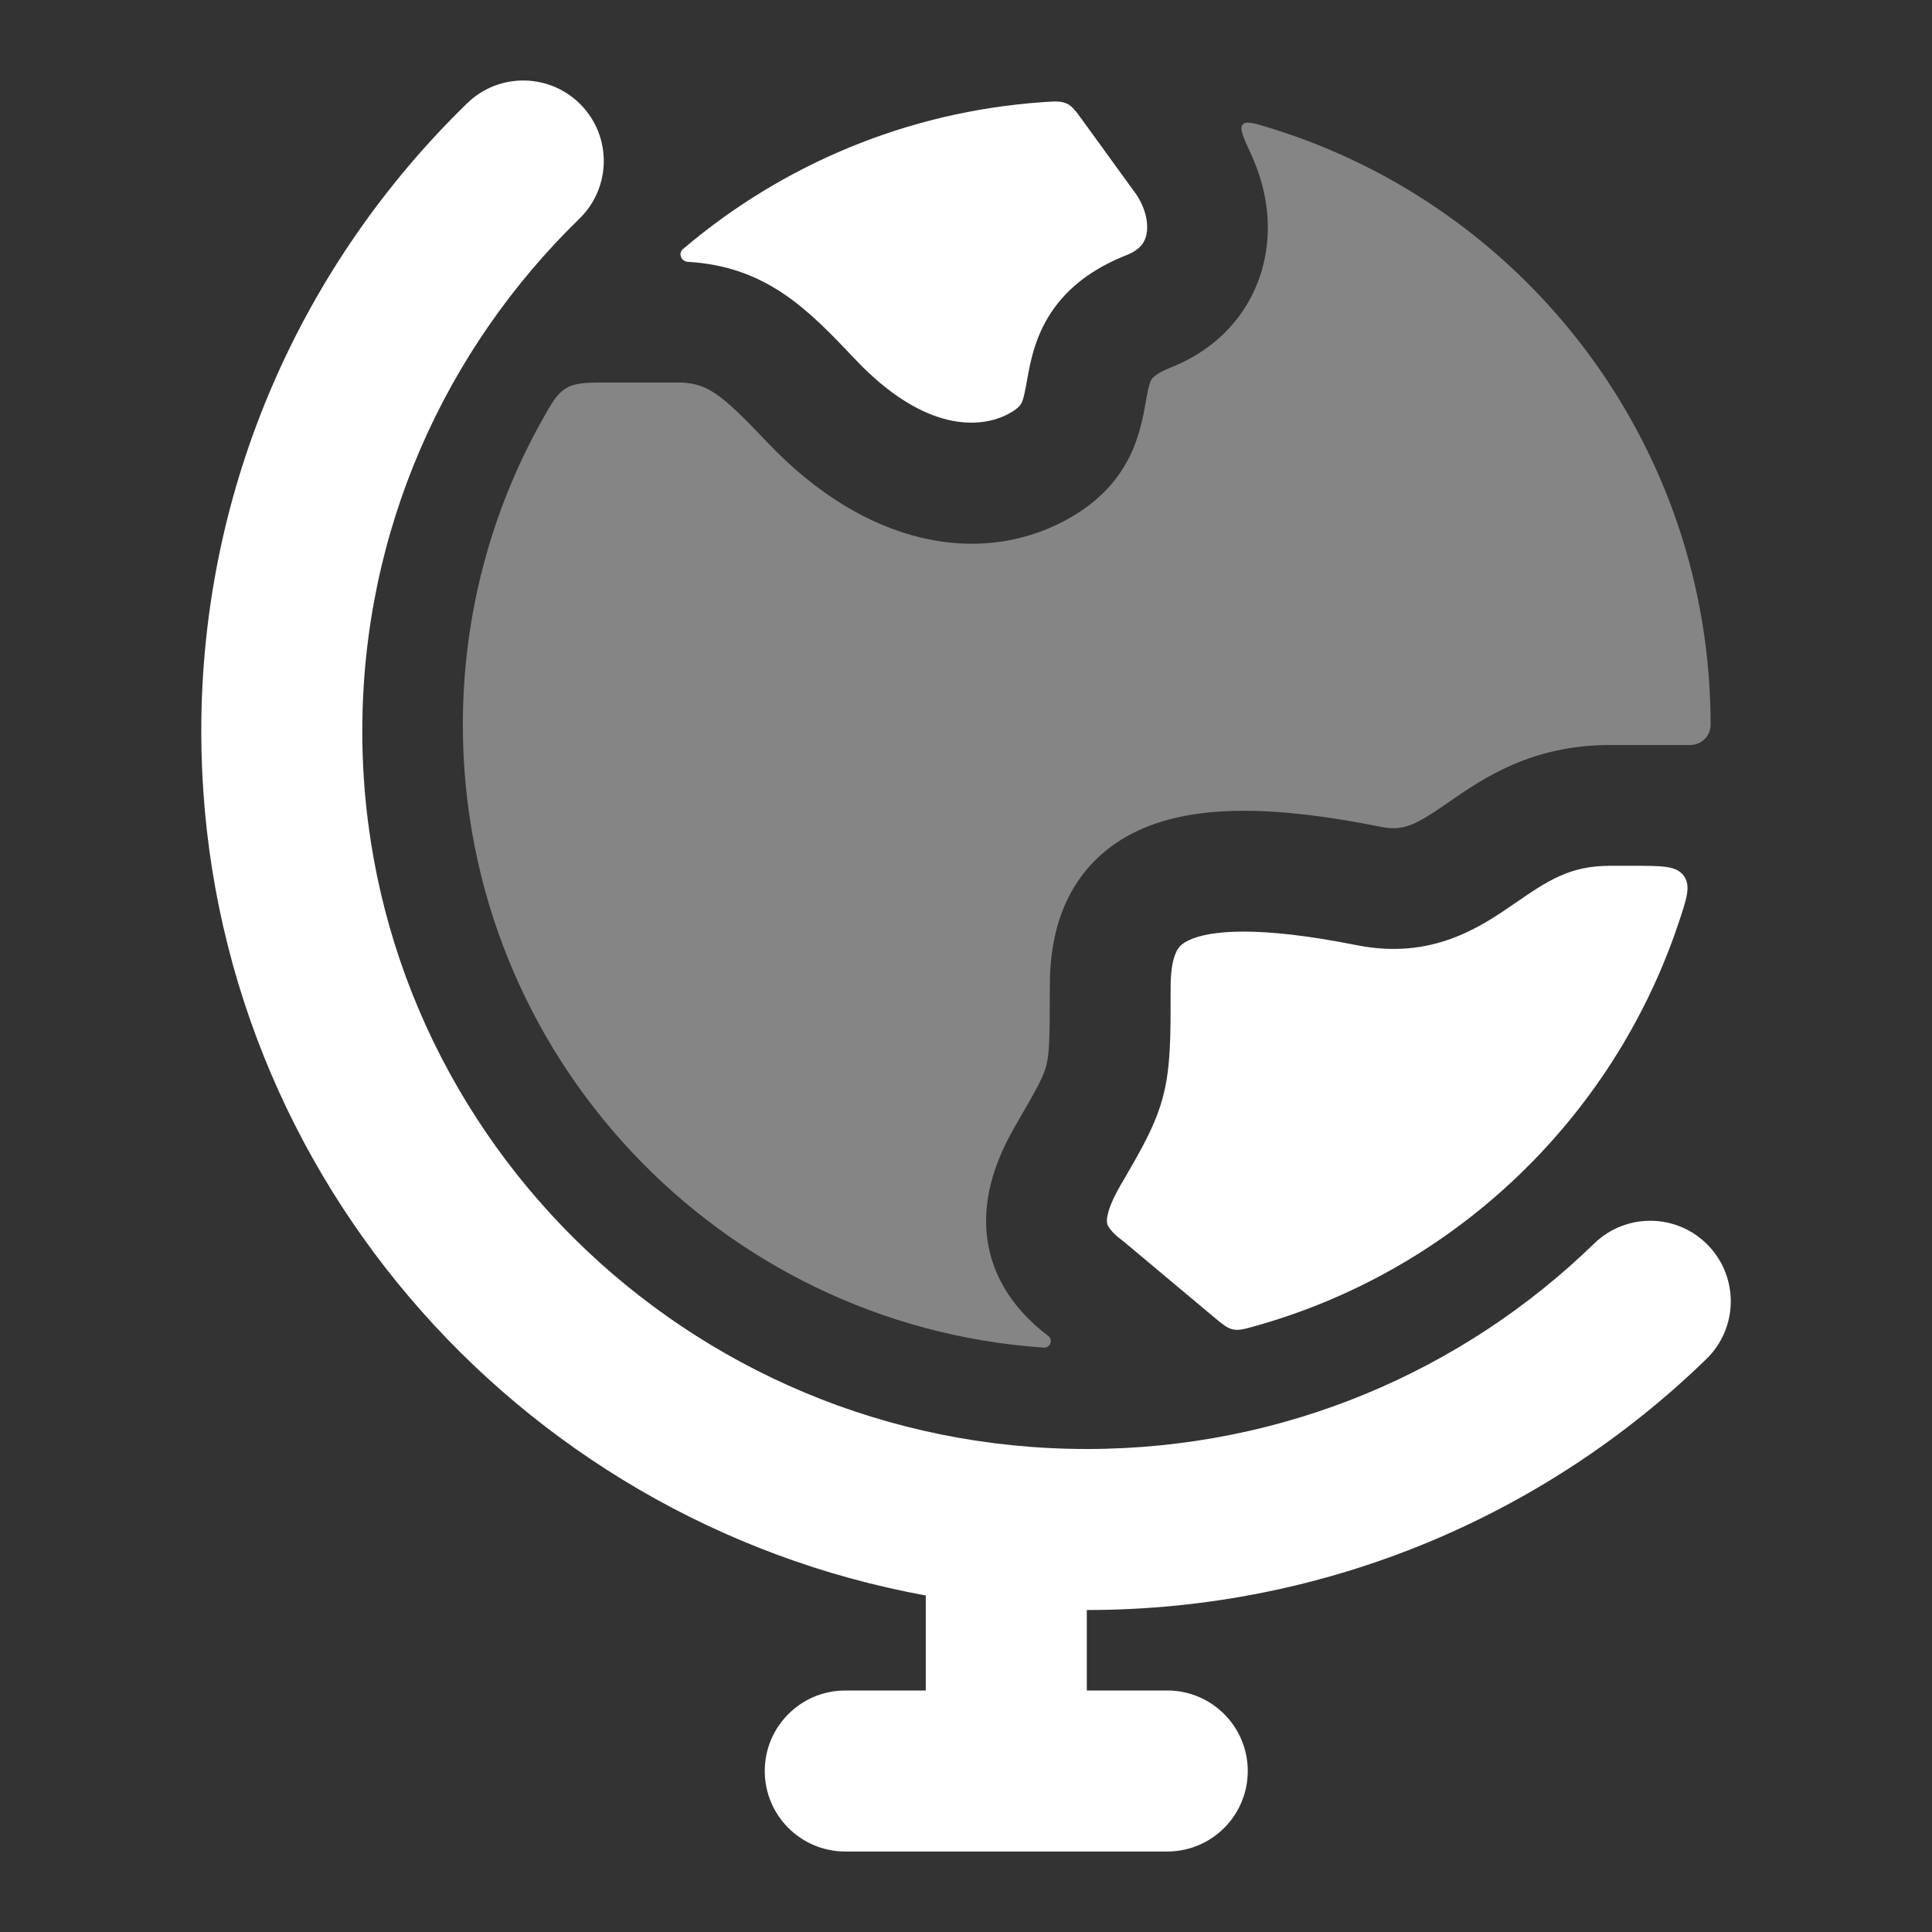
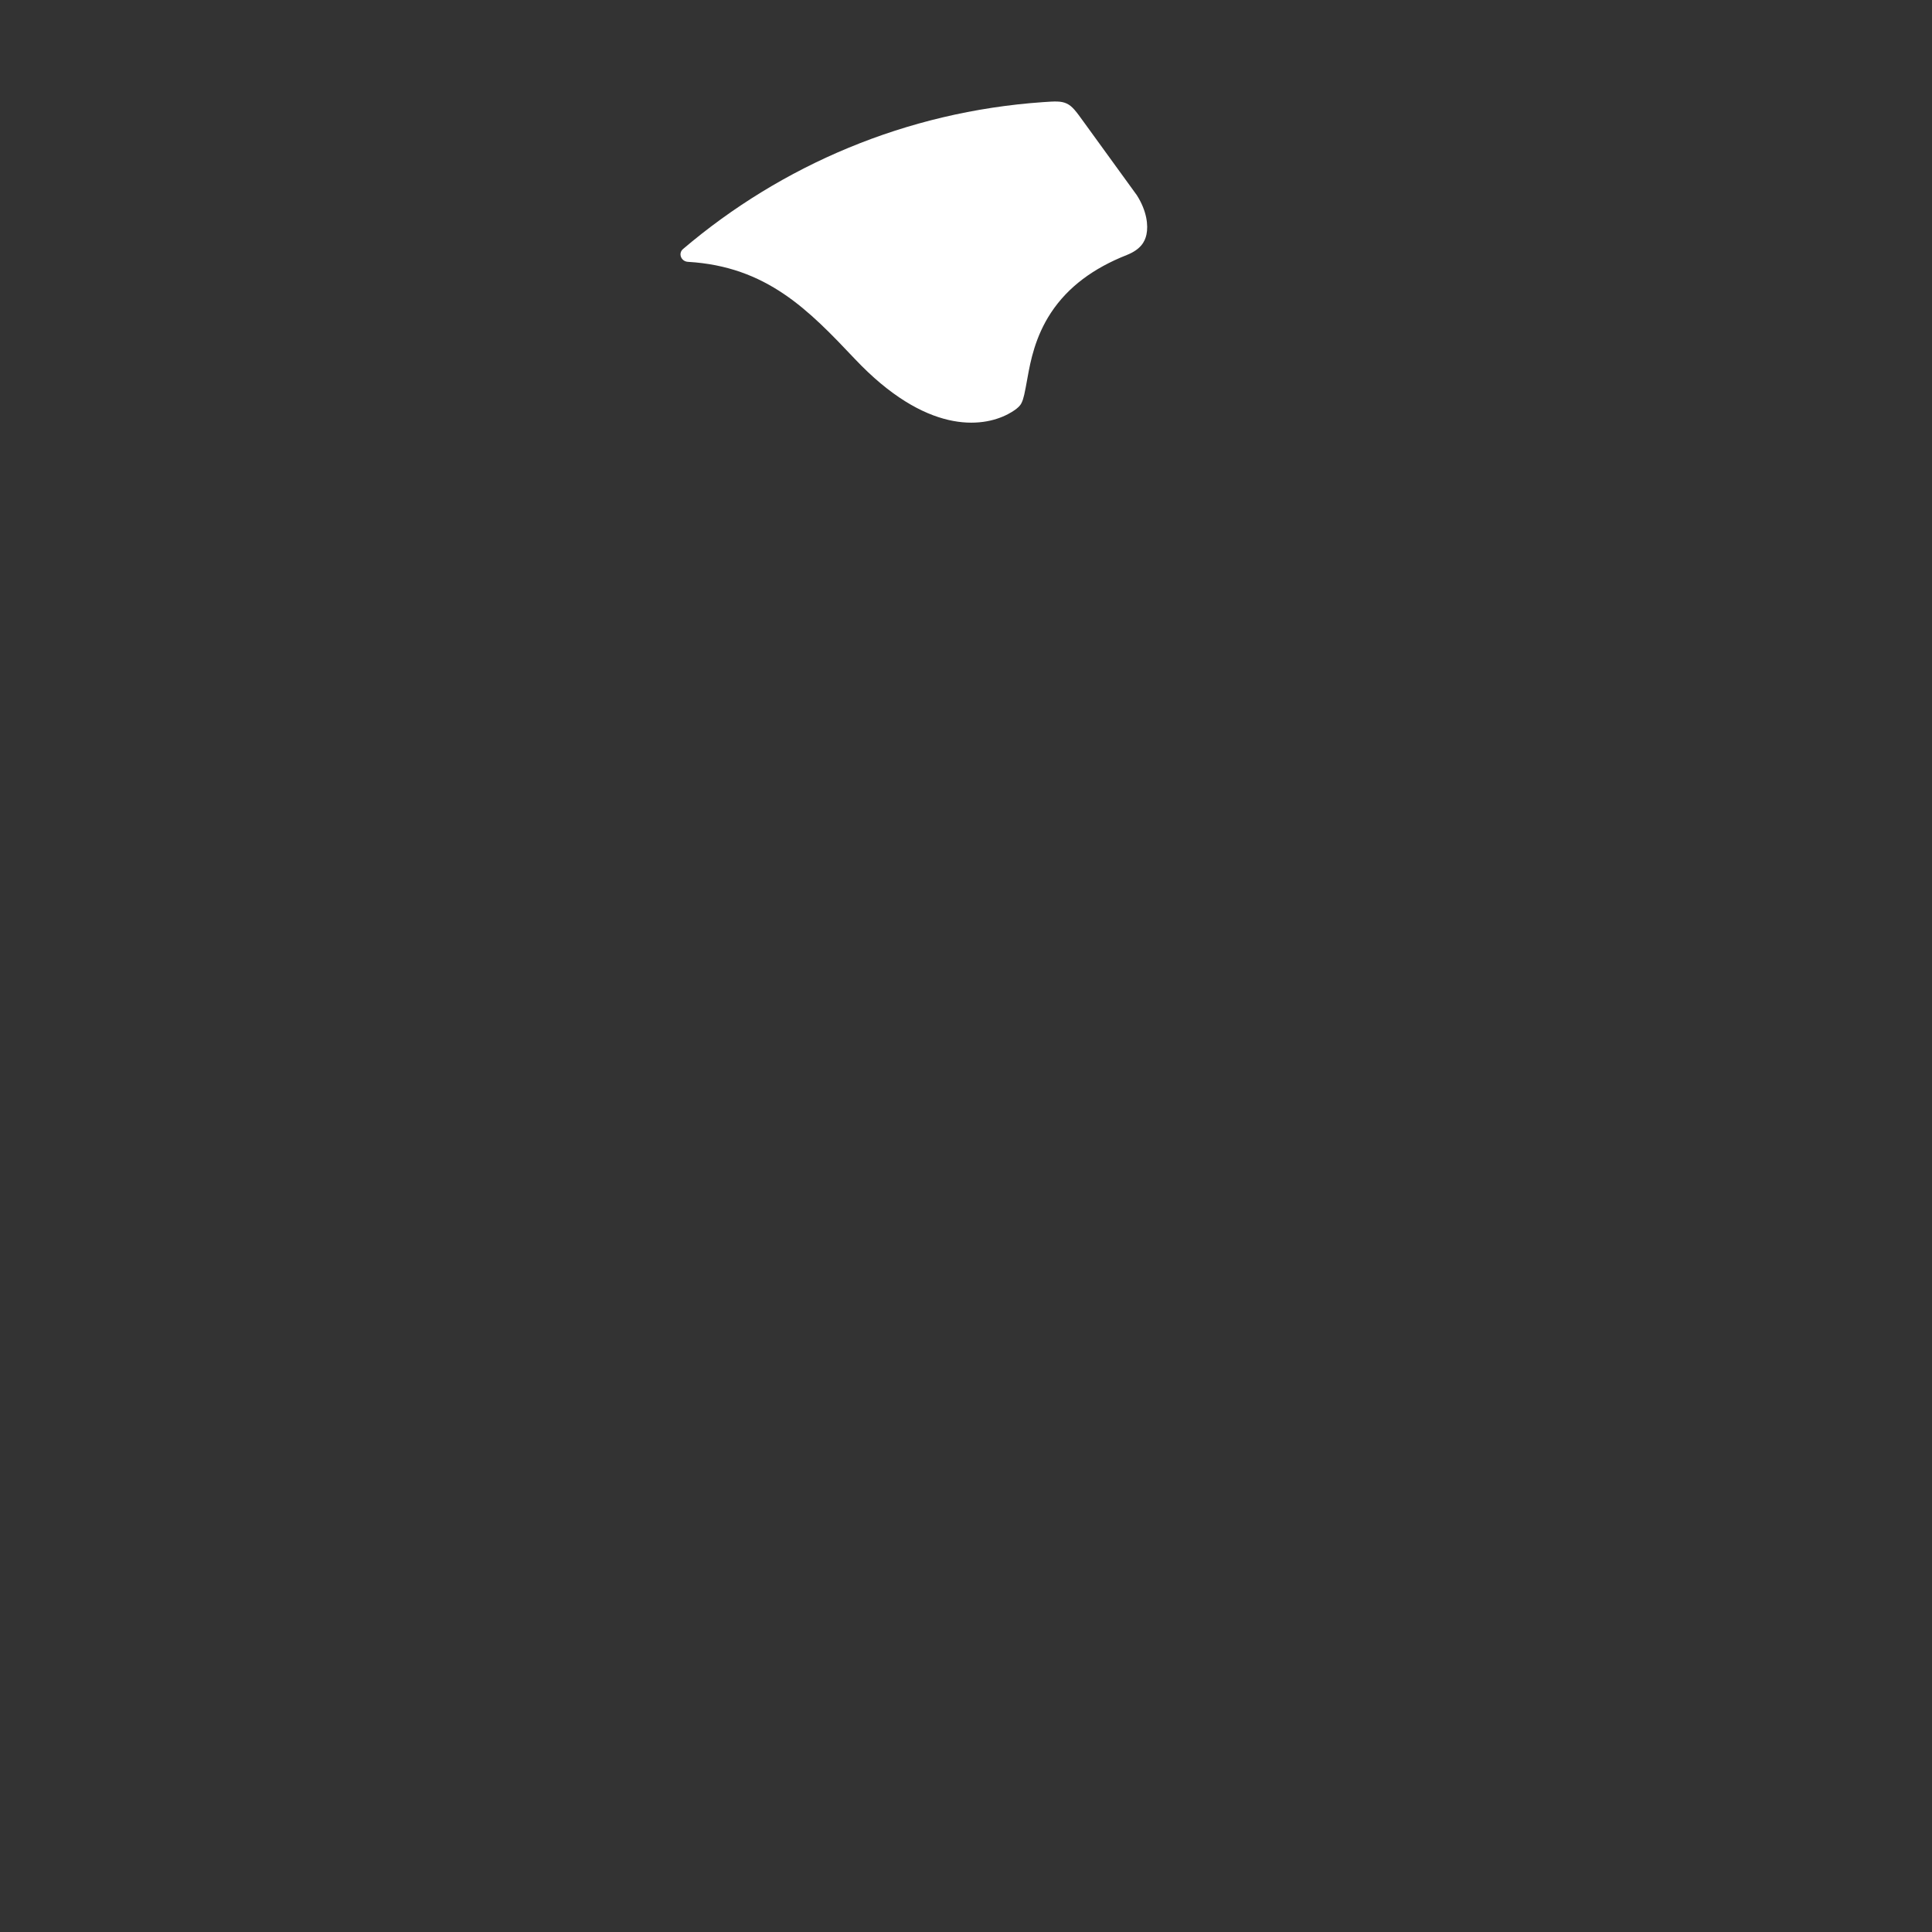
<svg xmlns="http://www.w3.org/2000/svg" width="44" height="44" viewBox="0 0 44 44" fill="none">
  <rect x="0" y="0" width="44" height="44" fill="#333333" stroke="none" />
  <path d="M25.891 4.446L24.675 2.769C24.506 2.535 24.422 2.418 24.293 2.358C24.164 2.298 24.027 2.307 23.753 2.326C20.637 2.543 17.798 3.765 15.557 5.67C15.438 5.77 15.511 5.953 15.666 5.963C17.464 6.068 18.421 7.067 19.469 8.175C21.088 9.888 22.362 9.746 22.959 9.43C23.203 9.301 23.248 9.21 23.264 9.179L23.265 9.176C23.313 9.078 23.334 8.973 23.406 8.574C23.467 8.241 23.572 7.67 23.938 7.118C24.324 6.535 24.9 6.109 25.661 5.808C25.978 5.682 26.075 5.506 26.11 5.34C26.154 5.133 26.119 4.805 25.891 4.446Z" fill="white" />
-   <path d="M27.63 29.983C27.841 30.159 27.946 30.248 28.079 30.276C28.212 30.305 28.338 30.27 28.589 30.199C33.115 28.932 36.728 25.478 38.219 21.048C38.415 20.467 38.513 20.176 38.348 19.947C38.183 19.718 37.86 19.718 37.212 19.718H36.667C35.751 19.718 35.249 20.056 34.514 20.563L34.487 20.581C33.727 21.104 32.616 21.869 30.898 21.526C28.634 21.073 27.551 21.193 27.084 21.409C26.91 21.489 26.84 21.574 26.791 21.674C26.726 21.806 26.66 22.047 26.66 22.471L26.66 22.631C26.661 23.569 26.661 24.277 26.5 24.923C26.333 25.595 26 26.166 25.591 26.87L25.521 26.99C25.255 27.448 25.204 27.701 25.209 27.819C25.211 27.859 25.219 27.892 25.247 27.94C25.279 27.994 25.358 28.101 25.55 28.243C25.572 28.259 25.593 28.276 25.614 28.294L27.63 29.983Z" fill="white" />
-   <path opacity="0.4" d="M28.491 3.51C28.312 3.121 28.222 2.926 28.301 2.837C28.379 2.747 28.567 2.805 28.943 2.921C34.743 4.711 38.958 10.117 38.958 16.508C38.958 16.764 38.747 16.967 38.492 16.967H36.666C34.881 16.967 33.775 17.729 33.016 18.253L32.954 18.296C32.218 18.802 31.96 18.933 31.436 18.828C29.116 18.364 27.258 18.297 25.93 18.911C25.206 19.246 24.665 19.77 24.327 20.449C24.006 21.096 23.909 21.803 23.909 22.472C23.909 23.641 23.899 23.983 23.831 24.257C23.769 24.504 23.654 24.727 23.142 25.607C22.788 26.216 22.42 27.03 22.461 27.941C22.505 28.936 23.017 29.778 23.876 30.427C23.988 30.521 23.917 30.701 23.771 30.691C16.38 30.188 10.541 24.03 10.541 16.508C10.541 13.983 11.199 11.612 12.352 9.557C12.575 9.161 12.686 8.963 12.9 8.838C13.115 8.712 13.362 8.712 13.855 8.712H15.539C16.115 8.753 16.408 8.945 17.469 10.067C19.698 12.423 22.273 12.904 24.241 11.863C24.953 11.487 25.432 10.992 25.726 10.398C25.96 9.927 26.046 9.432 26.094 9.153L26.109 9.068C26.167 8.75 26.201 8.678 26.228 8.637C26.237 8.624 26.311 8.509 26.671 8.366C27.826 7.908 28.567 6.998 28.798 5.912C28.974 5.083 28.834 4.257 28.491 3.51Z" fill="white" />
-   <path fill-rule="evenodd" clip-rule="evenodd" d="M13.232 2.389C13.938 3.115 13.921 4.275 13.195 4.981C10.14 7.952 8.251 12.082 8.251 16.651C8.251 25.666 15.624 33 24.751 33C29.253 33 33.329 31.215 36.306 28.321C37.032 27.615 38.193 27.632 38.898 28.358C39.604 29.084 39.588 30.244 38.862 30.95C35.225 34.486 30.241 36.667 24.751 36.667V38.5H26.584C27.596 38.5 28.417 39.321 28.417 40.333C28.417 41.346 27.596 42.167 26.584 42.167H19.251C18.238 42.167 17.417 41.346 17.417 40.333C17.417 39.321 18.238 38.5 19.251 38.5H21.084V36.336C11.706 34.626 4.584 26.474 4.584 16.651C4.584 11.047 6.907 5.981 10.639 2.352C11.365 1.646 12.526 1.663 13.232 2.389Z" fill="white" />
</svg>